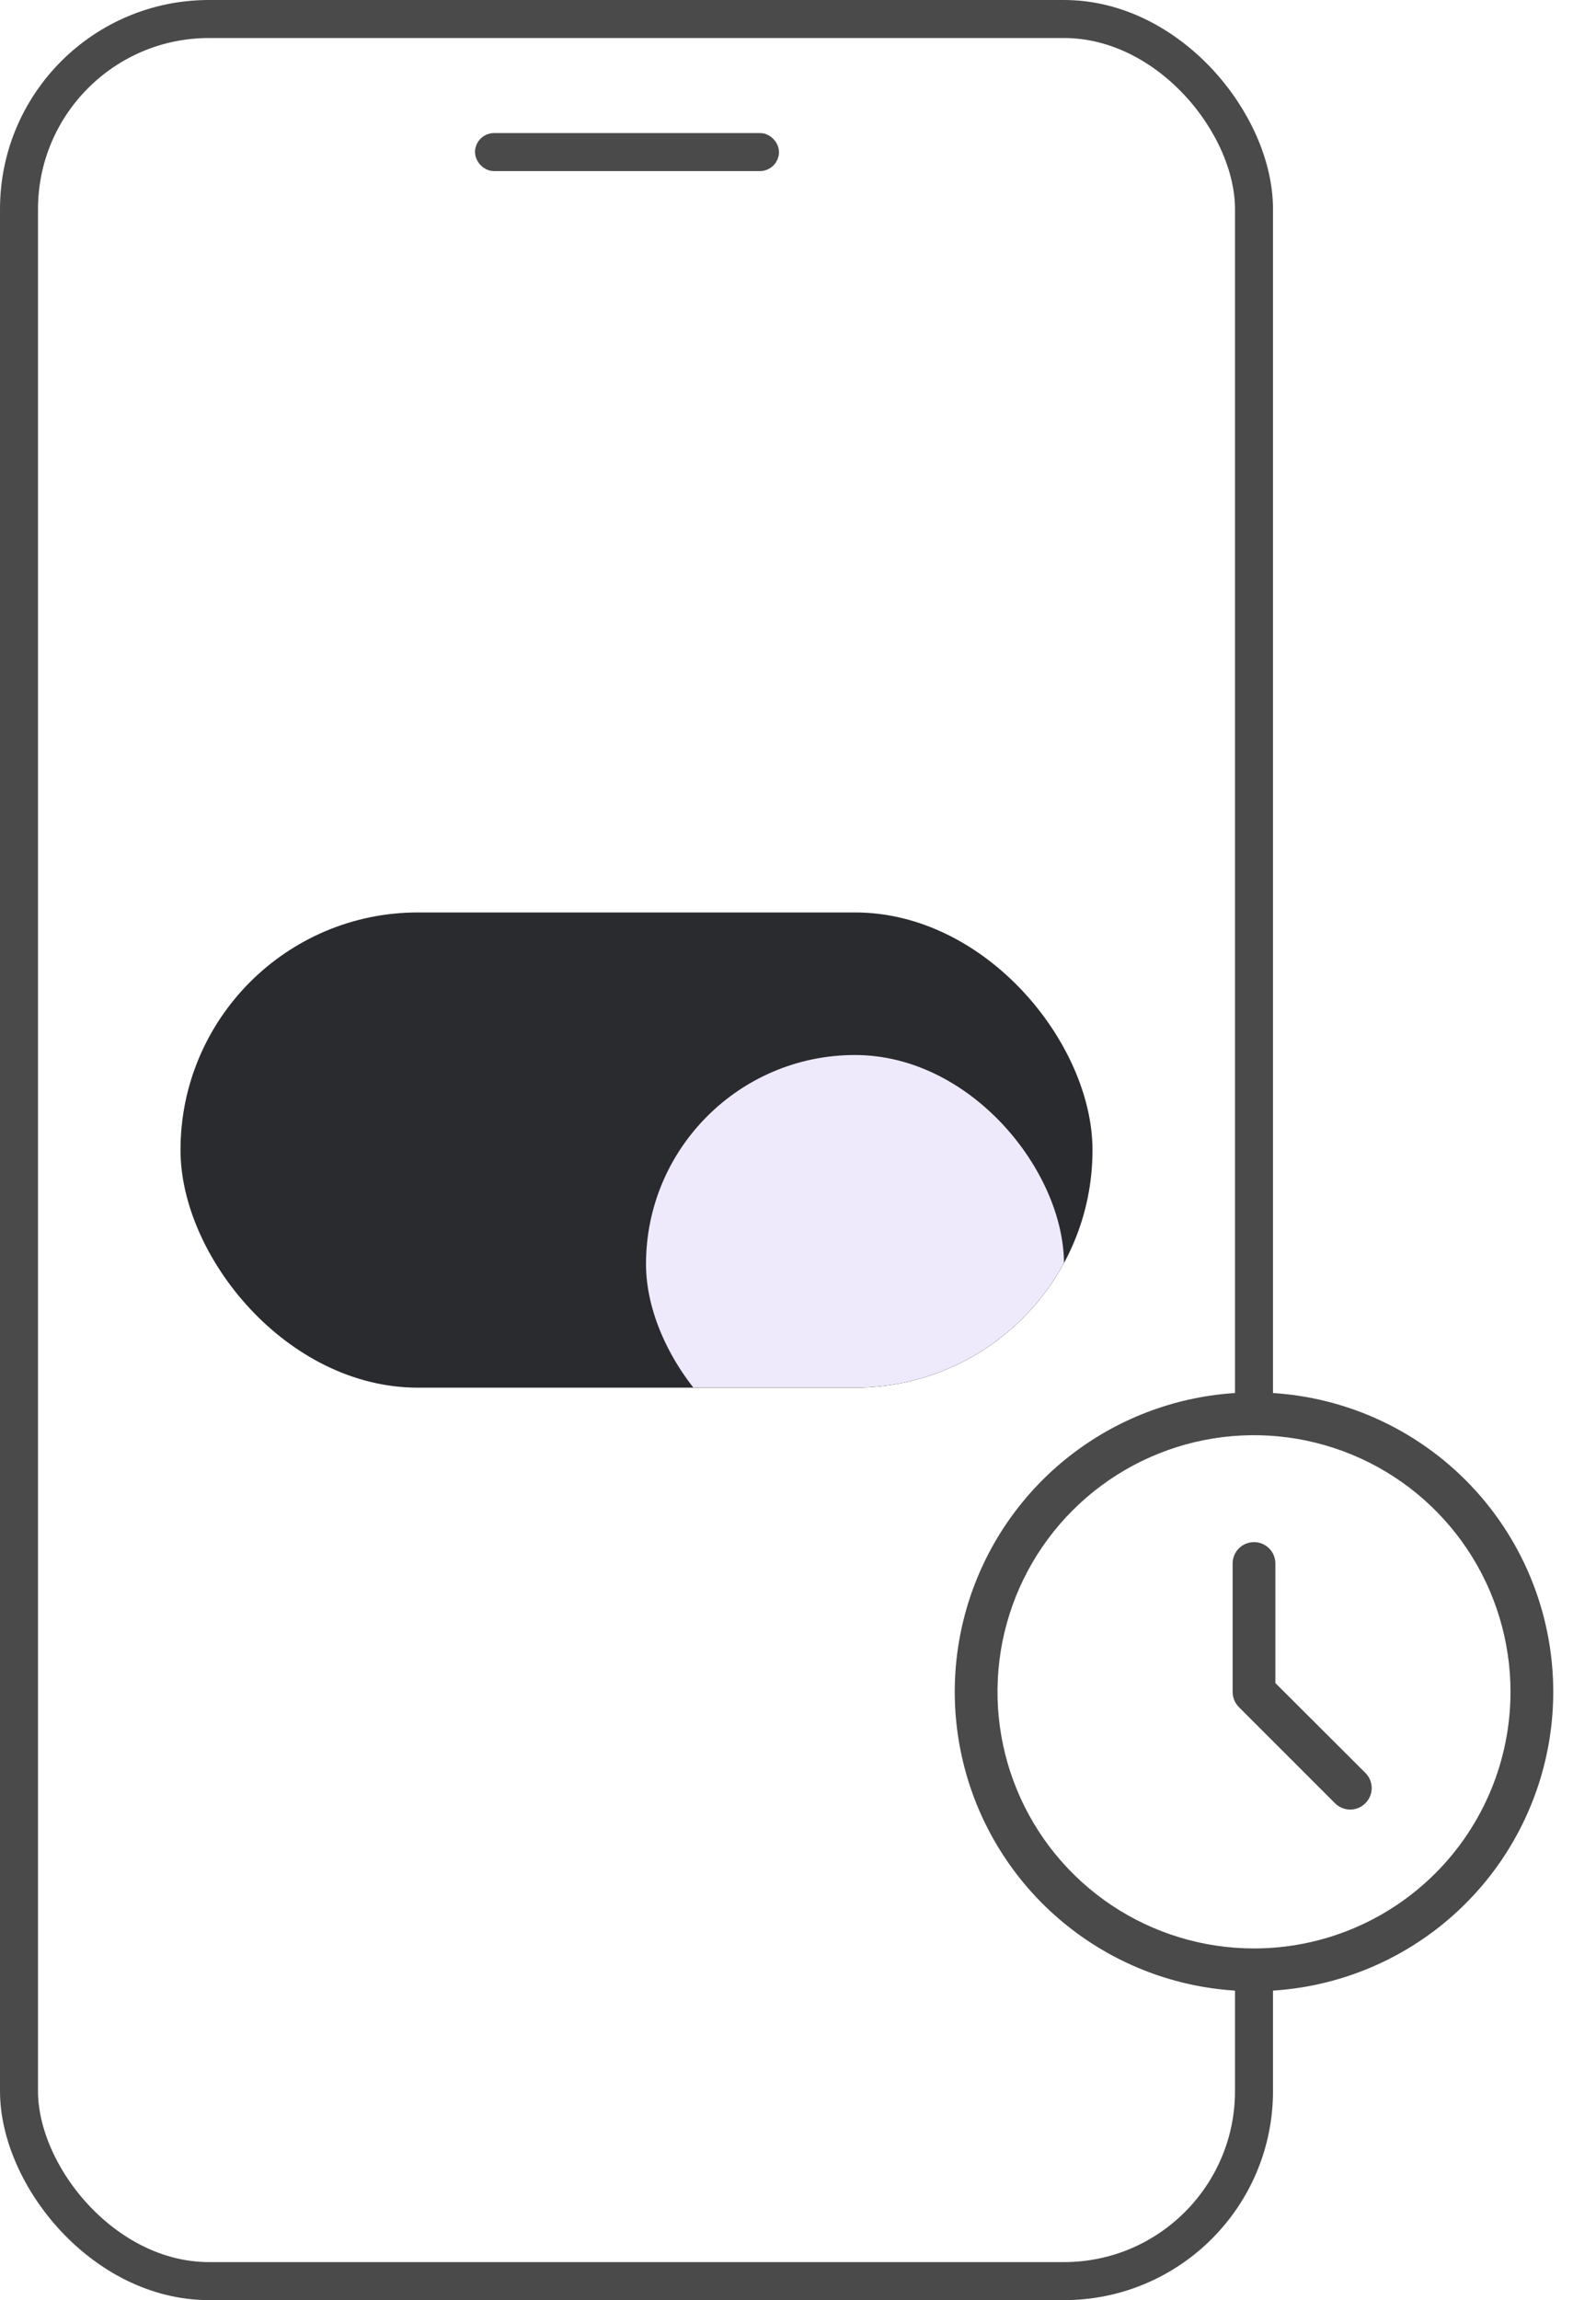
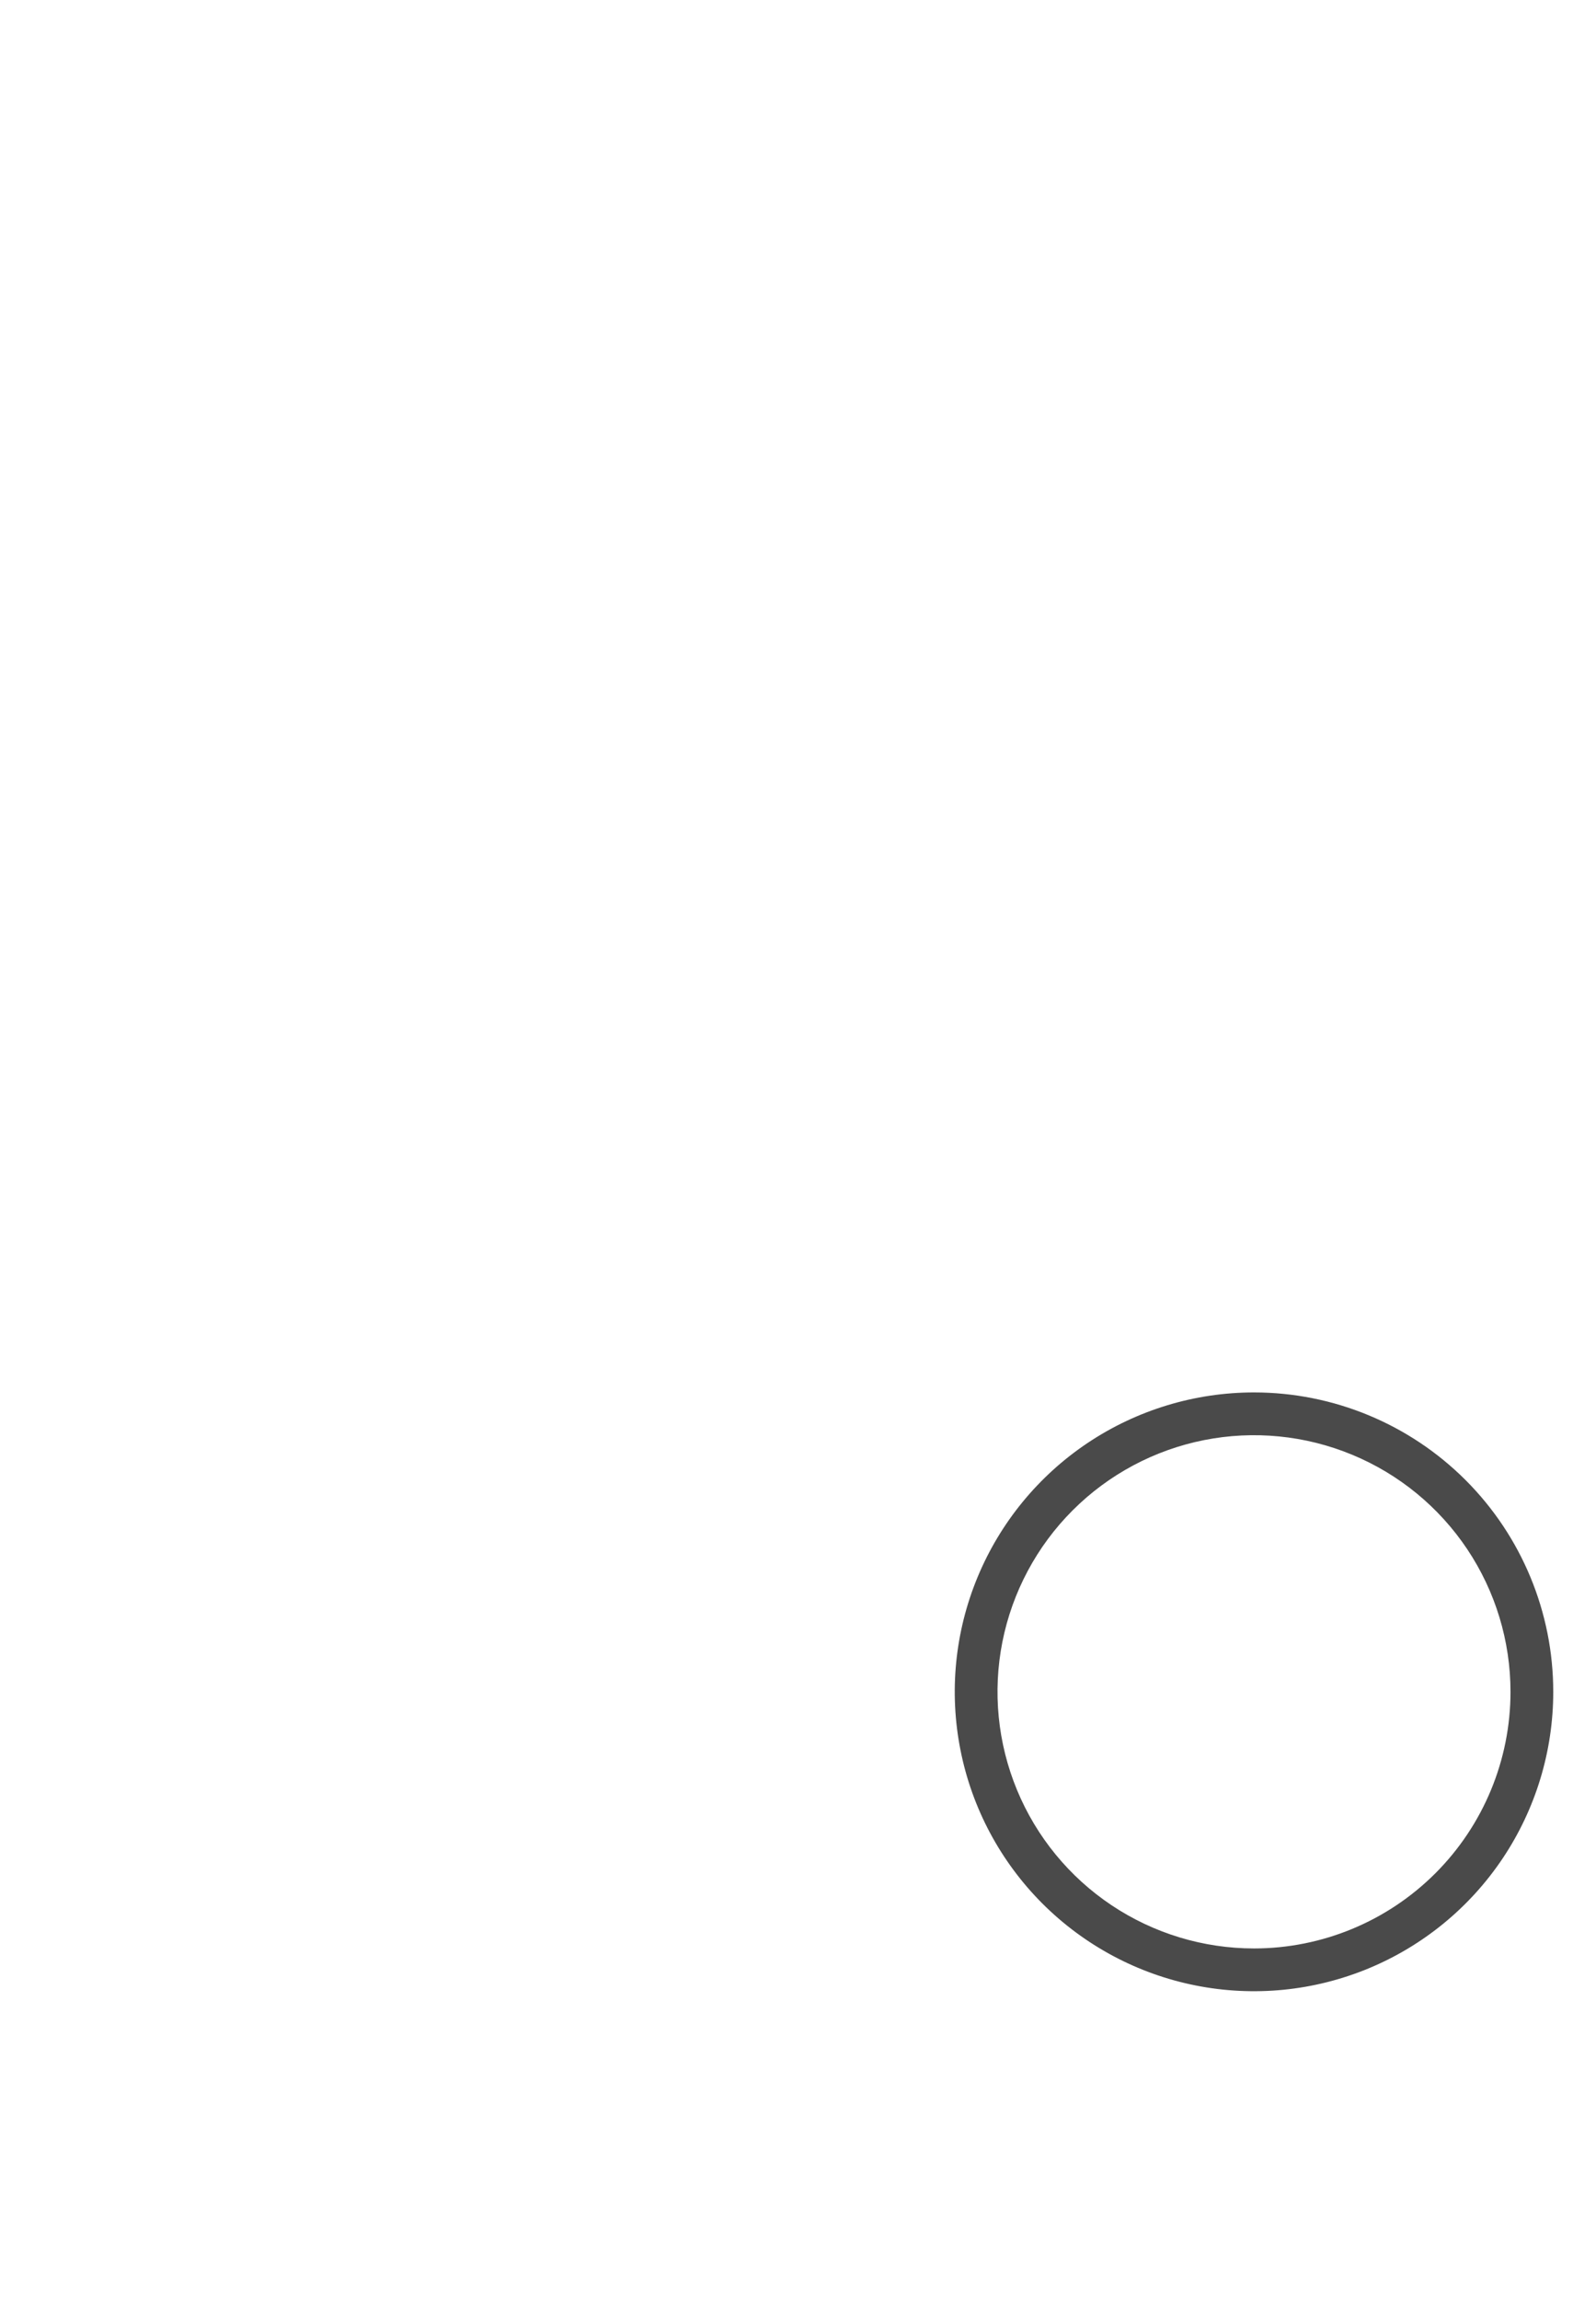
<svg xmlns="http://www.w3.org/2000/svg" width="84" height="121" viewBox="0 0 84 121" fill="none">
  <g clip-path="url(#clip0_174_2443)">
-     <rect x="9.5" y="48" width="48" height="25" rx="12.5" fill="#2A2B2F" />
    <g filter="url(#filter0_ddd_174_2443)">
      <rect x="34" y="49.5" width="22" height="22" rx="11" fill="#EFE9FC" />
    </g>
  </g>
-   <rect x="1" y="1" width="65" height="119" rx="10" stroke="#4A4A4A" stroke-width="2" />
-   <rect x="25.5" y="7.5" width="15" height="1" rx="0.5" fill="black" stroke="#4A4A4A" />
  <rect x="51.375" y="74.375" width="29.25" height="29.25" rx="13" fill="white" />
  <path d="M66 73.25C62.885 73.25 59.84 74.174 57.25 75.904C54.66 77.635 52.641 80.095 51.449 82.973C50.257 85.851 49.945 89.017 50.553 92.073C51.16 95.128 52.66 97.934 54.863 100.137C57.066 102.34 59.872 103.84 62.927 104.447C65.983 105.055 69.149 104.743 72.027 103.551C74.905 102.359 77.365 100.34 79.096 97.75C80.826 95.16 81.75 92.115 81.75 89C81.75 84.823 80.091 80.817 77.137 77.863C74.183 74.909 70.177 73.25 66 73.25ZM66 102.5C63.33 102.5 60.72 101.708 58.5 100.225C56.28 98.741 54.549 96.633 53.528 94.166C52.506 91.699 52.239 88.985 52.759 86.366C53.28 83.748 54.566 81.342 56.454 79.454C58.342 77.566 60.748 76.28 63.366 75.759C65.985 75.239 68.699 75.506 71.166 76.528C73.633 77.549 75.741 79.28 77.225 81.5C78.708 83.72 79.5 86.33 79.5 89C79.5 92.58 78.078 96.014 75.546 98.546C73.014 101.078 69.58 102.5 66 102.5Z" fill="#4A4A4A" />
-   <path d="M67.125 88.539V82.25C67.125 81.952 67.007 81.665 66.796 81.454C66.585 81.243 66.298 81.125 66 81.125C65.702 81.125 65.415 81.243 65.204 81.454C64.993 81.665 64.875 81.952 64.875 82.25V89C64.874 89.148 64.903 89.295 64.959 89.432C65.014 89.569 65.097 89.694 65.201 89.799L70.264 94.861C70.368 94.967 70.493 95.05 70.63 95.108C70.767 95.165 70.914 95.194 71.062 95.194C71.211 95.194 71.358 95.165 71.495 95.108C71.632 95.05 71.757 94.967 71.861 94.861C71.967 94.757 72.05 94.632 72.108 94.495C72.165 94.358 72.194 94.211 72.194 94.062C72.194 93.914 72.165 93.767 72.108 93.63C72.05 93.493 71.967 93.368 71.861 93.264L67.125 88.539Z" fill="#4A4A4A" />
  <defs>
    <filter id="filter0_ddd_174_2443" x="26" y="44.5" width="38" height="38" filterUnits="userSpaceOnUse" color-interpolation-filters="sRGB">
      <feFlood flood-opacity="0" result="BackgroundImageFix" />
      <feColorMatrix in="SourceAlpha" type="matrix" values="0 0 0 0 0 0 0 0 0 0 0 0 0 0 0 0 0 0 127 0" result="hardAlpha" />
      <feOffset dy="3" />
      <feGaussianBlur stdDeviation="0.5" />
      <feComposite in2="hardAlpha" operator="out" />
      <feColorMatrix type="matrix" values="0 0 0 0 0 0 0 0 0 0 0 0 0 0 0 0 0 0 0.06 0" />
      <feBlend mode="normal" in2="BackgroundImageFix" result="effect1_dropShadow_174_2443" />
      <feColorMatrix in="SourceAlpha" type="matrix" values="0 0 0 0 0 0 0 0 0 0 0 0 0 0 0 0 0 0 127 0" result="hardAlpha" />
      <feOffset dy="3" />
      <feGaussianBlur stdDeviation="4" />
      <feComposite in2="hardAlpha" operator="out" />
      <feColorMatrix type="matrix" values="0 0 0 0 0 0 0 0 0 0 0 0 0 0 0 0 0 0 0.15 0" />
      <feBlend mode="normal" in2="effect1_dropShadow_174_2443" result="effect2_dropShadow_174_2443" />
      <feColorMatrix in="SourceAlpha" type="matrix" values="0 0 0 0 0 0 0 0 0 0 0 0 0 0 0 0 0 0 127 0" result="hardAlpha" />
      <feMorphology radius="1" operator="dilate" in="SourceAlpha" result="effect3_dropShadow_174_2443" />
      <feOffset />
      <feComposite in2="hardAlpha" operator="out" />
      <feColorMatrix type="matrix" values="0 0 0 0 0 0 0 0 0 0 0 0 0 0 0 0 0 0 0.04 0" />
      <feBlend mode="normal" in2="effect2_dropShadow_174_2443" result="effect3_dropShadow_174_2443" />
      <feBlend mode="normal" in="SourceGraphic" in2="effect3_dropShadow_174_2443" result="shape" />
    </filter>
    <clipPath id="clip0_174_2443">
-       <rect x="9.5" y="48" width="48" height="25" rx="12.5" fill="white" />
-     </clipPath>
+       </clipPath>
  </defs>
</svg>